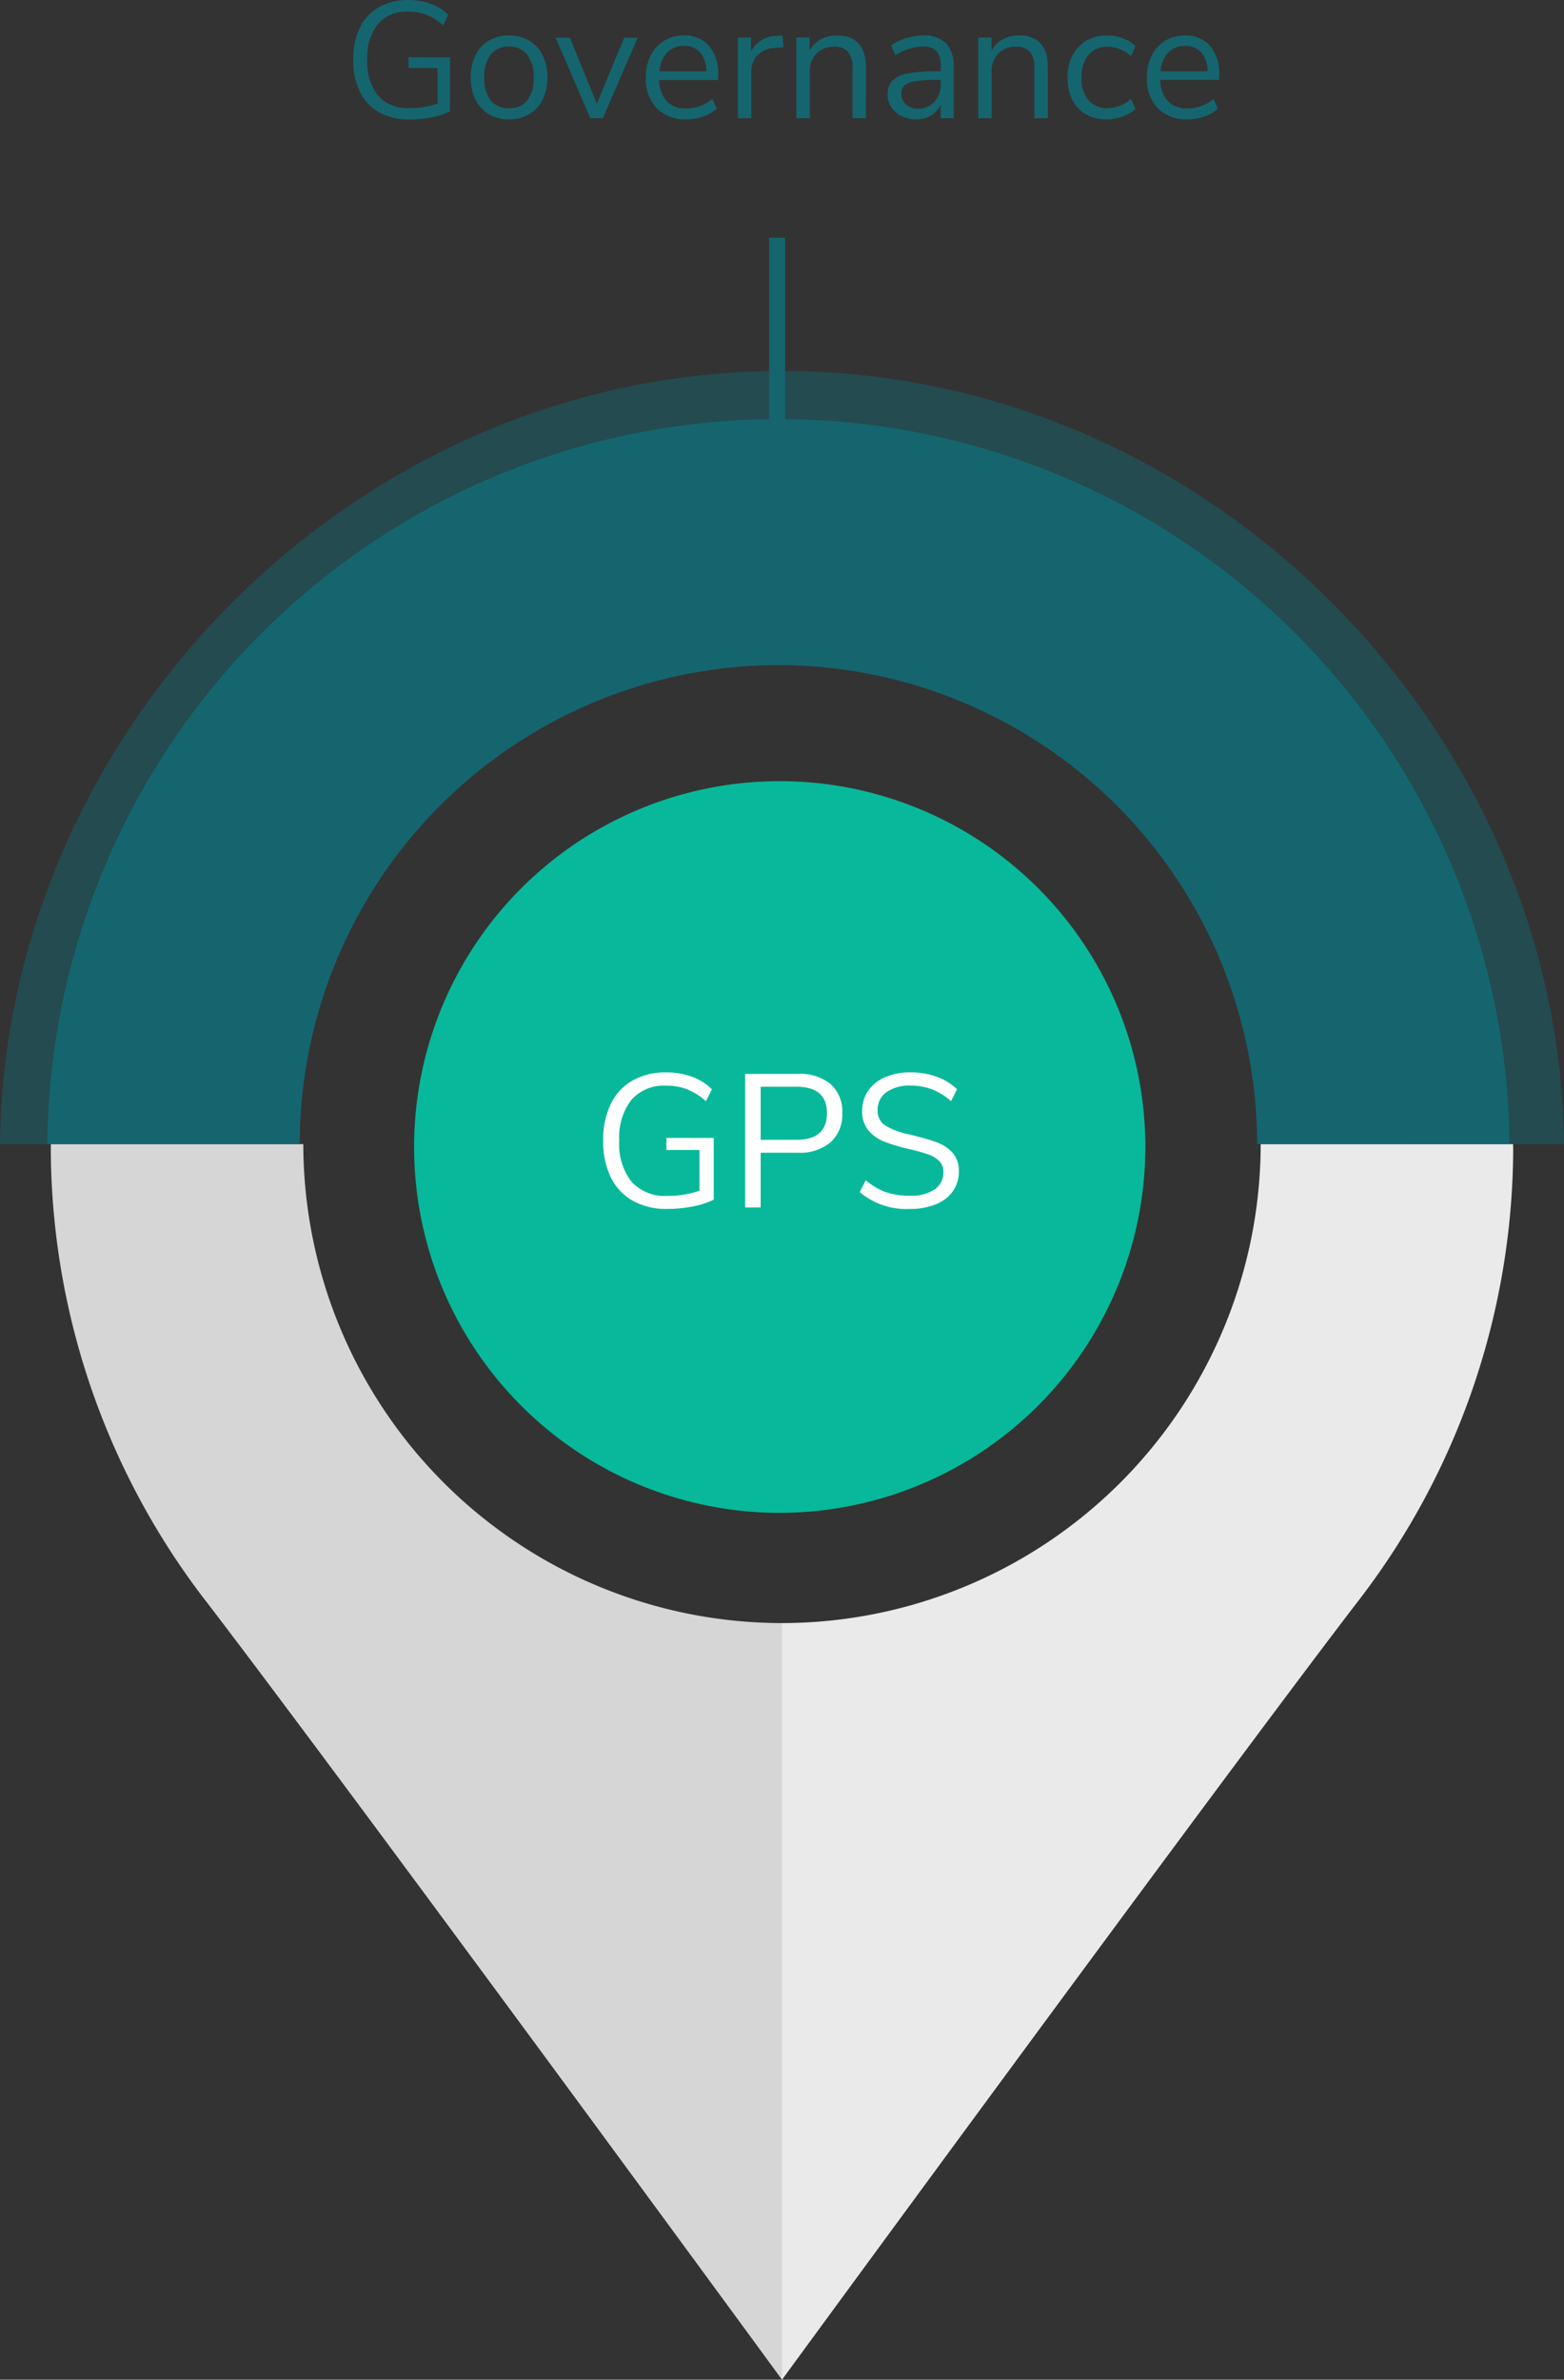
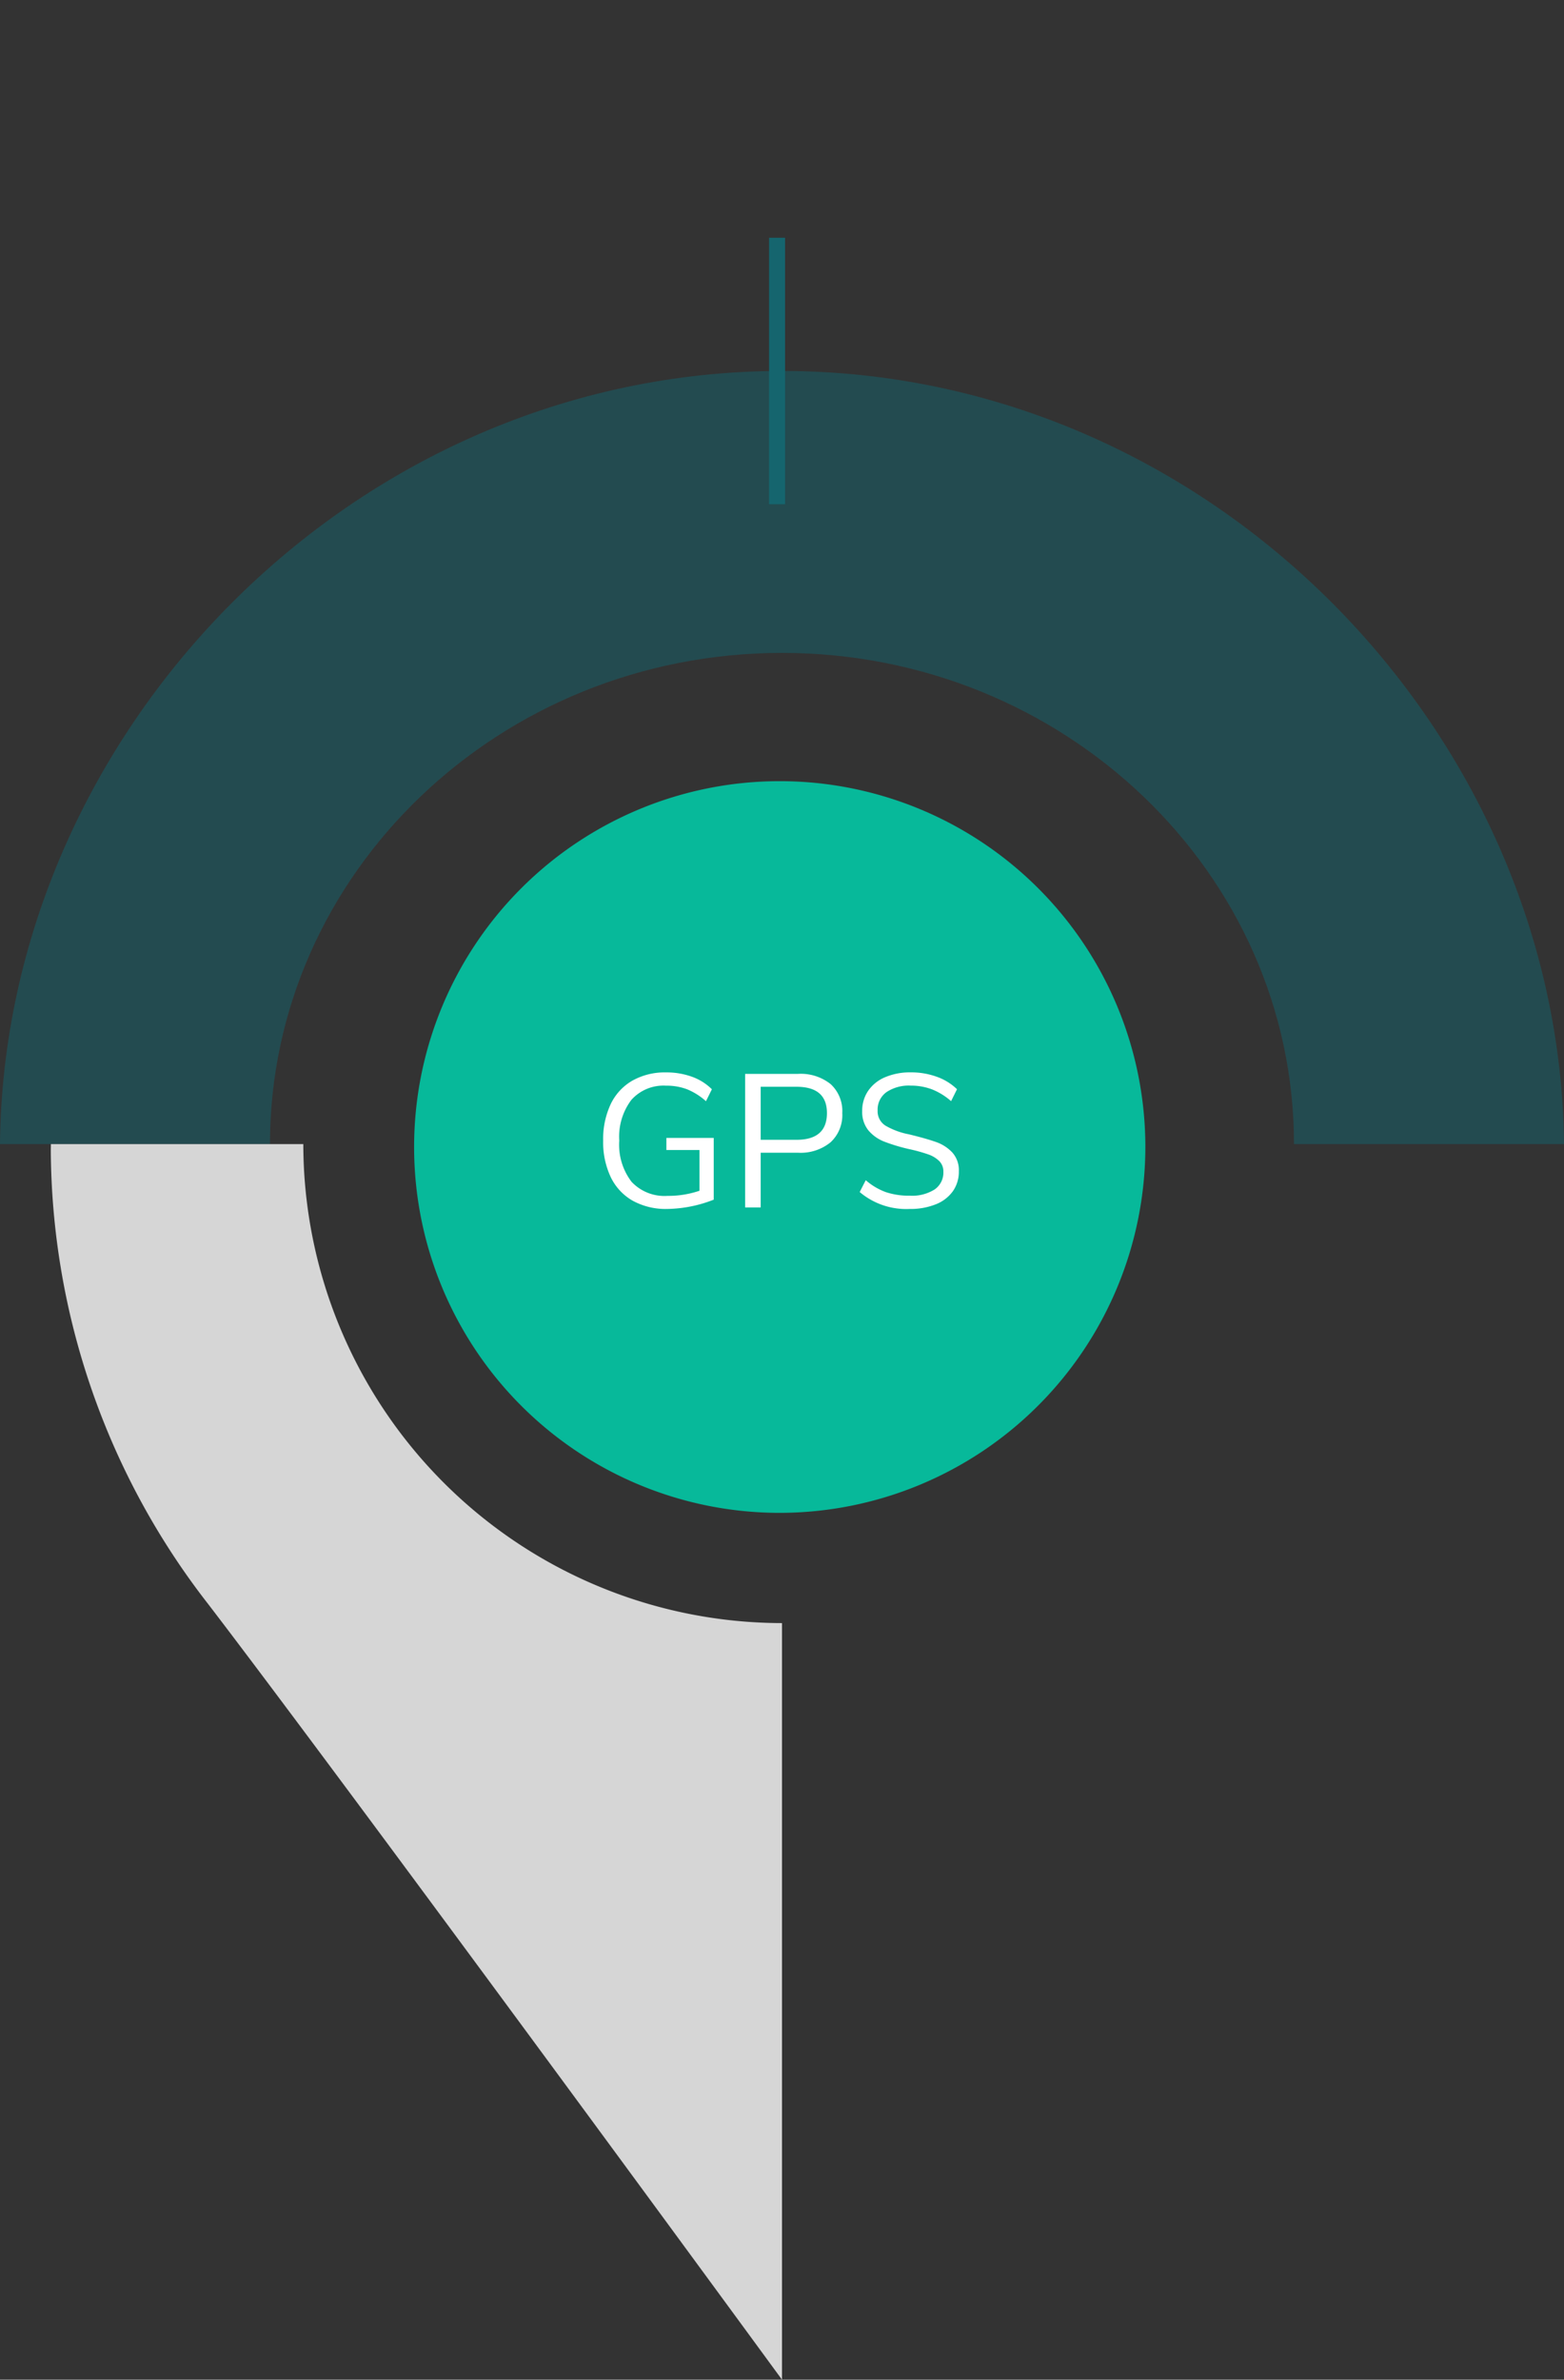
<svg xmlns="http://www.w3.org/2000/svg" width="132.18" height="200.996" viewBox="0 0 132.18 200.996">
  <rect x="0" y="0" width="132.18" height="200.996" fill="#333333" stroke="none" />
  <defs>
    <style>.a{fill:#07b99a;}.b,.e{fill:#15656e;}.b{opacity:0.5;}.c{fill:#d6d6d6;}.d{fill:#eaeaea;}.f{fill:#fff;}</style>
  </defs>
  <g transform="translate(-806.038 -134.932)">
    <path class="a" d="M915.118,345.229a30.9,30.9,0,1,1,30.9-30.9A30.933,30.933,0,0,1,915.118,345.229Z" transform="translate(-43.182 -82.518)" />
    <path class="b" d="M872.127,230.821c23.86,0,43.272,18.611,43.272,41.488h22.818c-.332-34.726-29.792-65.3-66.09-65.3s-65.758,30.571-66.09,65.3h22.817C828.856,249.432,848.268,230.821,872.127,230.821Z" transform="translate(0 -40.744)" />
    <path class="c" d="M836.917,352.076H815.584c0,.192-.007.384-.007.577a62.841,62.841,0,0,0,13.321,38.3c12.38,16.174,48.475,65.484,48.475,65.484V392.532A40.5,40.5,0,0,1,836.917,352.076Z" transform="translate(-5.245 -120.511)" />
-     <path class="d" d="M993.318,352.076h0a40.5,40.5,0,0,1-40.456,40.456v63.907s36.095-49.31,48.475-65.484a62.841,62.841,0,0,0,13.321-38.3c0-.193-.006-.385-.008-.577Z" transform="translate(-80.734 -120.511)" />
-     <path class="e" d="M9.03-5.138V-.574a5.792,5.792,0,0,1-1.533.5A9.72,9.72,0,0,1,5.586.112a5.065,5.065,0,0,1-2.534-.6A4,4,0,0,1,1.421-2.226,6.014,6.014,0,0,1,.854-4.942a6.043,6.043,0,0,1,.56-2.7A3.977,3.977,0,0,1,3.024-9.38a4.9,4.9,0,0,1,2.478-.6,5.544,5.544,0,0,1,1.9.315,3.994,3.994,0,0,1,1.484.931l-.434.882a4.849,4.849,0,0,0-1.407-.882A4.287,4.287,0,0,0,5.5-9,3.183,3.183,0,0,0,2.94-7.952a4.509,4.509,0,0,0-.9,3.01A4.5,4.5,0,0,0,2.954-1.9,3.34,3.34,0,0,0,5.614-.854,7.187,7.187,0,0,0,7.98-1.232v-3.01H5.53v-.9ZM14.014.1a3.282,3.282,0,0,1-1.7-.434,2.892,2.892,0,0,1-1.134-1.239,4.158,4.158,0,0,1-.4-1.869,4.158,4.158,0,0,1,.4-1.869,2.892,2.892,0,0,1,1.134-1.239,3.282,3.282,0,0,1,1.7-.434,3.32,3.32,0,0,1,1.708.434,2.879,2.879,0,0,1,1.141,1.239,4.158,4.158,0,0,1,.4,1.869,4.158,4.158,0,0,1-.4,1.869A2.879,2.879,0,0,1,15.722-.336,3.32,3.32,0,0,1,14.014.1Zm0-.938A1.876,1.876,0,0,0,15.561-1.5,3.019,3.019,0,0,0,16.1-3.444a3,3,0,0,0-.546-1.925,1.864,1.864,0,0,0-1.54-.679,1.864,1.864,0,0,0-1.54.679,3,3,0,0,0-.546,1.925,3.024,3.024,0,0,0,.539,1.932A1.868,1.868,0,0,0,14.014-.84ZM24.892-6.8,21.952,0H20.888L17.962-6.8h1.2l2.282,5.572L23.758-6.8Zm6.8,3.57H26.712a2.685,2.685,0,0,0,.644,1.8,2.208,2.208,0,0,0,1.666.609,3.375,3.375,0,0,0,2.184-.812l.378.826a3.2,3.2,0,0,1-1.148.665A4.294,4.294,0,0,1,29.008.1,3.353,3.353,0,0,1,26.5-.84a3.547,3.547,0,0,1-.917-2.59,4.065,4.065,0,0,1,.406-1.855,3.029,3.029,0,0,1,1.141-1.253A3.15,3.15,0,0,1,28.8-6.986a2.667,2.667,0,0,1,2.128.889,3.608,3.608,0,0,1,.77,2.443ZM28.812-6.1a1.9,1.9,0,0,0-1.435.56,2.559,2.559,0,0,0-.637,1.582H30.7a2.425,2.425,0,0,0-.518-1.589A1.737,1.737,0,0,0,28.812-6.1Zm8.414.1-.742.07a2.153,2.153,0,0,0-1.519.658A2.085,2.085,0,0,0,34.5-3.892V0H33.362V-6.818h1.106v1.19a2.506,2.506,0,0,1,2.254-1.33l.406-.028Zm4.508-.98q2.45,0,2.45,2.7V0H43.05V-4.214A2.113,2.113,0,0,0,42.679-5.6,1.475,1.475,0,0,0,41.5-6.034,2,2,0,0,0,40-5.46a2.13,2.13,0,0,0-.56,1.554V0H38.3V-6.818h1.12V-5.7a2.3,2.3,0,0,1,.938-.959A2.814,2.814,0,0,1,41.734-6.986Zm7.294,0a2.569,2.569,0,0,1,1.939.665A2.828,2.828,0,0,1,51.6-4.3V0H50.5V-1.162a2,2,0,0,1-.812.931A2.393,2.393,0,0,1,48.426.1a2.757,2.757,0,0,1-1.211-.266A2.164,2.164,0,0,1,46.34-.91a1.834,1.834,0,0,1-.322-1.05,1.7,1.7,0,0,1,.392-1.2A2.378,2.378,0,0,1,47.7-3.773a12.726,12.726,0,0,1,2.492-.189H50.5v-.462a1.811,1.811,0,0,0-.35-1.239,1.467,1.467,0,0,0-1.134-.385,4.368,4.368,0,0,0-2.338.728L46.3-6.146a4.471,4.471,0,0,1,1.281-.609A4.908,4.908,0,0,1,49.028-6.986ZM48.58-.8a1.819,1.819,0,0,0,1.379-.567A2.037,2.037,0,0,0,50.5-2.828v-.406h-.252a12.531,12.531,0,0,0-1.876.105,1.823,1.823,0,0,0-.917.35.919.919,0,0,0-.273.721,1.159,1.159,0,0,0,.4.9A1.445,1.445,0,0,0,48.58-.8Zm8.526-6.188q2.45,0,2.45,2.7V0H58.422V-4.214A2.113,2.113,0,0,0,58.051-5.6a1.475,1.475,0,0,0-1.183-.434,2,2,0,0,0-1.5.574,2.13,2.13,0,0,0-.56,1.554V0H53.676V-6.818H54.8V-5.7a2.3,2.3,0,0,1,.938-.959A2.814,2.814,0,0,1,57.106-6.986ZM64.512.1a3.4,3.4,0,0,1-1.75-.434,2.9,2.9,0,0,1-1.141-1.225,4.07,4.07,0,0,1-.4-1.855,4.04,4.04,0,0,1,.413-1.869A3.046,3.046,0,0,1,62.8-6.538a3.358,3.358,0,0,1,1.757-.448,3.823,3.823,0,0,1,1.344.245,2.919,2.919,0,0,1,1.064.651l-.378.84a3.1,3.1,0,0,0-1.96-.784,2.042,2.042,0,0,0-1.638.686A2.88,2.88,0,0,0,62.4-3.416a2.8,2.8,0,0,0,.588,1.9,2.062,2.062,0,0,0,1.638.672,3.1,3.1,0,0,0,1.96-.784l.378.84A3.135,3.135,0,0,1,65.87-.14,3.963,3.963,0,0,1,64.512.1Zm9.534-3.332H69.062a2.685,2.685,0,0,0,.644,1.8,2.208,2.208,0,0,0,1.666.609,3.375,3.375,0,0,0,2.184-.812l.378.826a3.2,3.2,0,0,1-1.148.665A4.294,4.294,0,0,1,71.358.1,3.353,3.353,0,0,1,68.845-.84a3.547,3.547,0,0,1-.917-2.59,4.065,4.065,0,0,1,.406-1.855,3.029,3.029,0,0,1,1.141-1.253,3.15,3.15,0,0,1,1.673-.448,2.667,2.667,0,0,1,2.128.889,3.608,3.608,0,0,1,.77,2.443ZM71.162-6.1a1.9,1.9,0,0,0-1.435.56,2.559,2.559,0,0,0-.637,1.582h3.962a2.425,2.425,0,0,0-.518-1.589A1.737,1.737,0,0,0,71.162-6.1Z" transform="translate(835.038 144.914)" />
-     <path class="f" d="M10.32-5.872V-.656a6.62,6.62,0,0,1-1.752.568A11.109,11.109,0,0,1,6.384.128a5.788,5.788,0,0,1-2.9-.688A4.566,4.566,0,0,1,1.624-2.544a6.873,6.873,0,0,1-.648-3.1,6.907,6.907,0,0,1,.64-3.088,4.545,4.545,0,0,1,1.84-1.984,5.6,5.6,0,0,1,2.832-.688,6.336,6.336,0,0,1,2.176.36,4.564,4.564,0,0,1,1.7,1.064l-.5,1.008A5.542,5.542,0,0,0,8.056-9.984a4.9,4.9,0,0,0-1.768-.3,3.637,3.637,0,0,0-2.928,1.2,5.154,5.154,0,0,0-1.024,3.44,5.147,5.147,0,0,0,1.04,3.48A3.817,3.817,0,0,0,6.416-.976a8.213,8.213,0,0,0,2.7-.432v-3.44H6.32V-5.872Zm2.656-5.408H17.44a4.046,4.046,0,0,1,2.76.864,3.085,3.085,0,0,1,.984,2.448A3.122,3.122,0,0,1,20.192-5.5a4,4,0,0,1-2.752.88H14.288V0H12.976Zm4.336,5.568q2.576,0,2.576-2.256,0-2.224-2.576-2.224H14.288v4.48ZM26.88.128A6.08,6.08,0,0,1,22.656-1.3L23.168-2.3a5.411,5.411,0,0,0,1.7,1.008,6.144,6.144,0,0,0,2.024.3,3.558,3.558,0,0,0,2.1-.528,1.725,1.725,0,0,0,.736-1.488,1.234,1.234,0,0,0-.352-.912,2.48,2.48,0,0,0-.928-.56A13.934,13.934,0,0,0,26.9-4.912a15.127,15.127,0,0,1-2.152-.64,3.35,3.35,0,0,1-1.36-.96,2.465,2.465,0,0,1-.52-1.632,2.966,2.966,0,0,1,.5-1.7A3.258,3.258,0,0,1,24.808-11a5.384,5.384,0,0,1,2.168-.408,6.365,6.365,0,0,1,2.184.368,4.724,4.724,0,0,1,1.72,1.056l-.5,1.008a5.5,5.5,0,0,0-1.624-1,5,5,0,0,0-1.784-.312,3.387,3.387,0,0,0-2.056.552,1.812,1.812,0,0,0-.744,1.544,1.433,1.433,0,0,0,.656,1.28,6.254,6.254,0,0,0,1.984.736q1.456.352,2.288.648a3.426,3.426,0,0,1,1.384.888,2.23,2.23,0,0,1,.552,1.584,2.855,2.855,0,0,1-.5,1.68A3.217,3.217,0,0,1,29.088-.264,5.728,5.728,0,0,1,26.88.128Z" transform="translate(856.038 236.914)" />
+     <path class="f" d="M10.32-5.872V-.656A11.109,11.109,0,0,1,6.384.128a5.788,5.788,0,0,1-2.9-.688A4.566,4.566,0,0,1,1.624-2.544a6.873,6.873,0,0,1-.648-3.1,6.907,6.907,0,0,1,.64-3.088,4.545,4.545,0,0,1,1.84-1.984,5.6,5.6,0,0,1,2.832-.688,6.336,6.336,0,0,1,2.176.36,4.564,4.564,0,0,1,1.7,1.064l-.5,1.008A5.542,5.542,0,0,0,8.056-9.984a4.9,4.9,0,0,0-1.768-.3,3.637,3.637,0,0,0-2.928,1.2,5.154,5.154,0,0,0-1.024,3.44,5.147,5.147,0,0,0,1.04,3.48A3.817,3.817,0,0,0,6.416-.976a8.213,8.213,0,0,0,2.7-.432v-3.44H6.32V-5.872Zm2.656-5.408H17.44a4.046,4.046,0,0,1,2.76.864,3.085,3.085,0,0,1,.984,2.448A3.122,3.122,0,0,1,20.192-5.5a4,4,0,0,1-2.752.88H14.288V0H12.976Zm4.336,5.568q2.576,0,2.576-2.256,0-2.224-2.576-2.224H14.288v4.48ZM26.88.128A6.08,6.08,0,0,1,22.656-1.3L23.168-2.3a5.411,5.411,0,0,0,1.7,1.008,6.144,6.144,0,0,0,2.024.3,3.558,3.558,0,0,0,2.1-.528,1.725,1.725,0,0,0,.736-1.488,1.234,1.234,0,0,0-.352-.912,2.48,2.48,0,0,0-.928-.56A13.934,13.934,0,0,0,26.9-4.912a15.127,15.127,0,0,1-2.152-.64,3.35,3.35,0,0,1-1.36-.96,2.465,2.465,0,0,1-.52-1.632,2.966,2.966,0,0,1,.5-1.7A3.258,3.258,0,0,1,24.808-11a5.384,5.384,0,0,1,2.168-.408,6.365,6.365,0,0,1,2.184.368,4.724,4.724,0,0,1,1.72,1.056l-.5,1.008a5.5,5.5,0,0,0-1.624-1,5,5,0,0,0-1.784-.312,3.387,3.387,0,0,0-2.056.552,1.812,1.812,0,0,0-.744,1.544,1.433,1.433,0,0,0,.656,1.28,6.254,6.254,0,0,0,1.984.736q1.456.352,2.288.648a3.426,3.426,0,0,1,1.384.888,2.23,2.23,0,0,1,.552,1.584,2.855,2.855,0,0,1-.5,1.68A3.217,3.217,0,0,1,29.088-.264,5.728,5.728,0,0,1,26.88.128Z" transform="translate(856.038 236.914)" />
    <rect class="e" width="22.506" height="1.35" transform="translate(872.388 155.014) rotate(90)" />
-     <path class="e" d="M877.366,236.835a40.5,40.5,0,0,1,40.456,40.457h21.332a61.791,61.791,0,0,0-123.577,0H836.91A40.5,40.5,0,0,1,877.366,236.835Z" transform="translate(-5.539 -45.726)" />
  </g>
</svg>